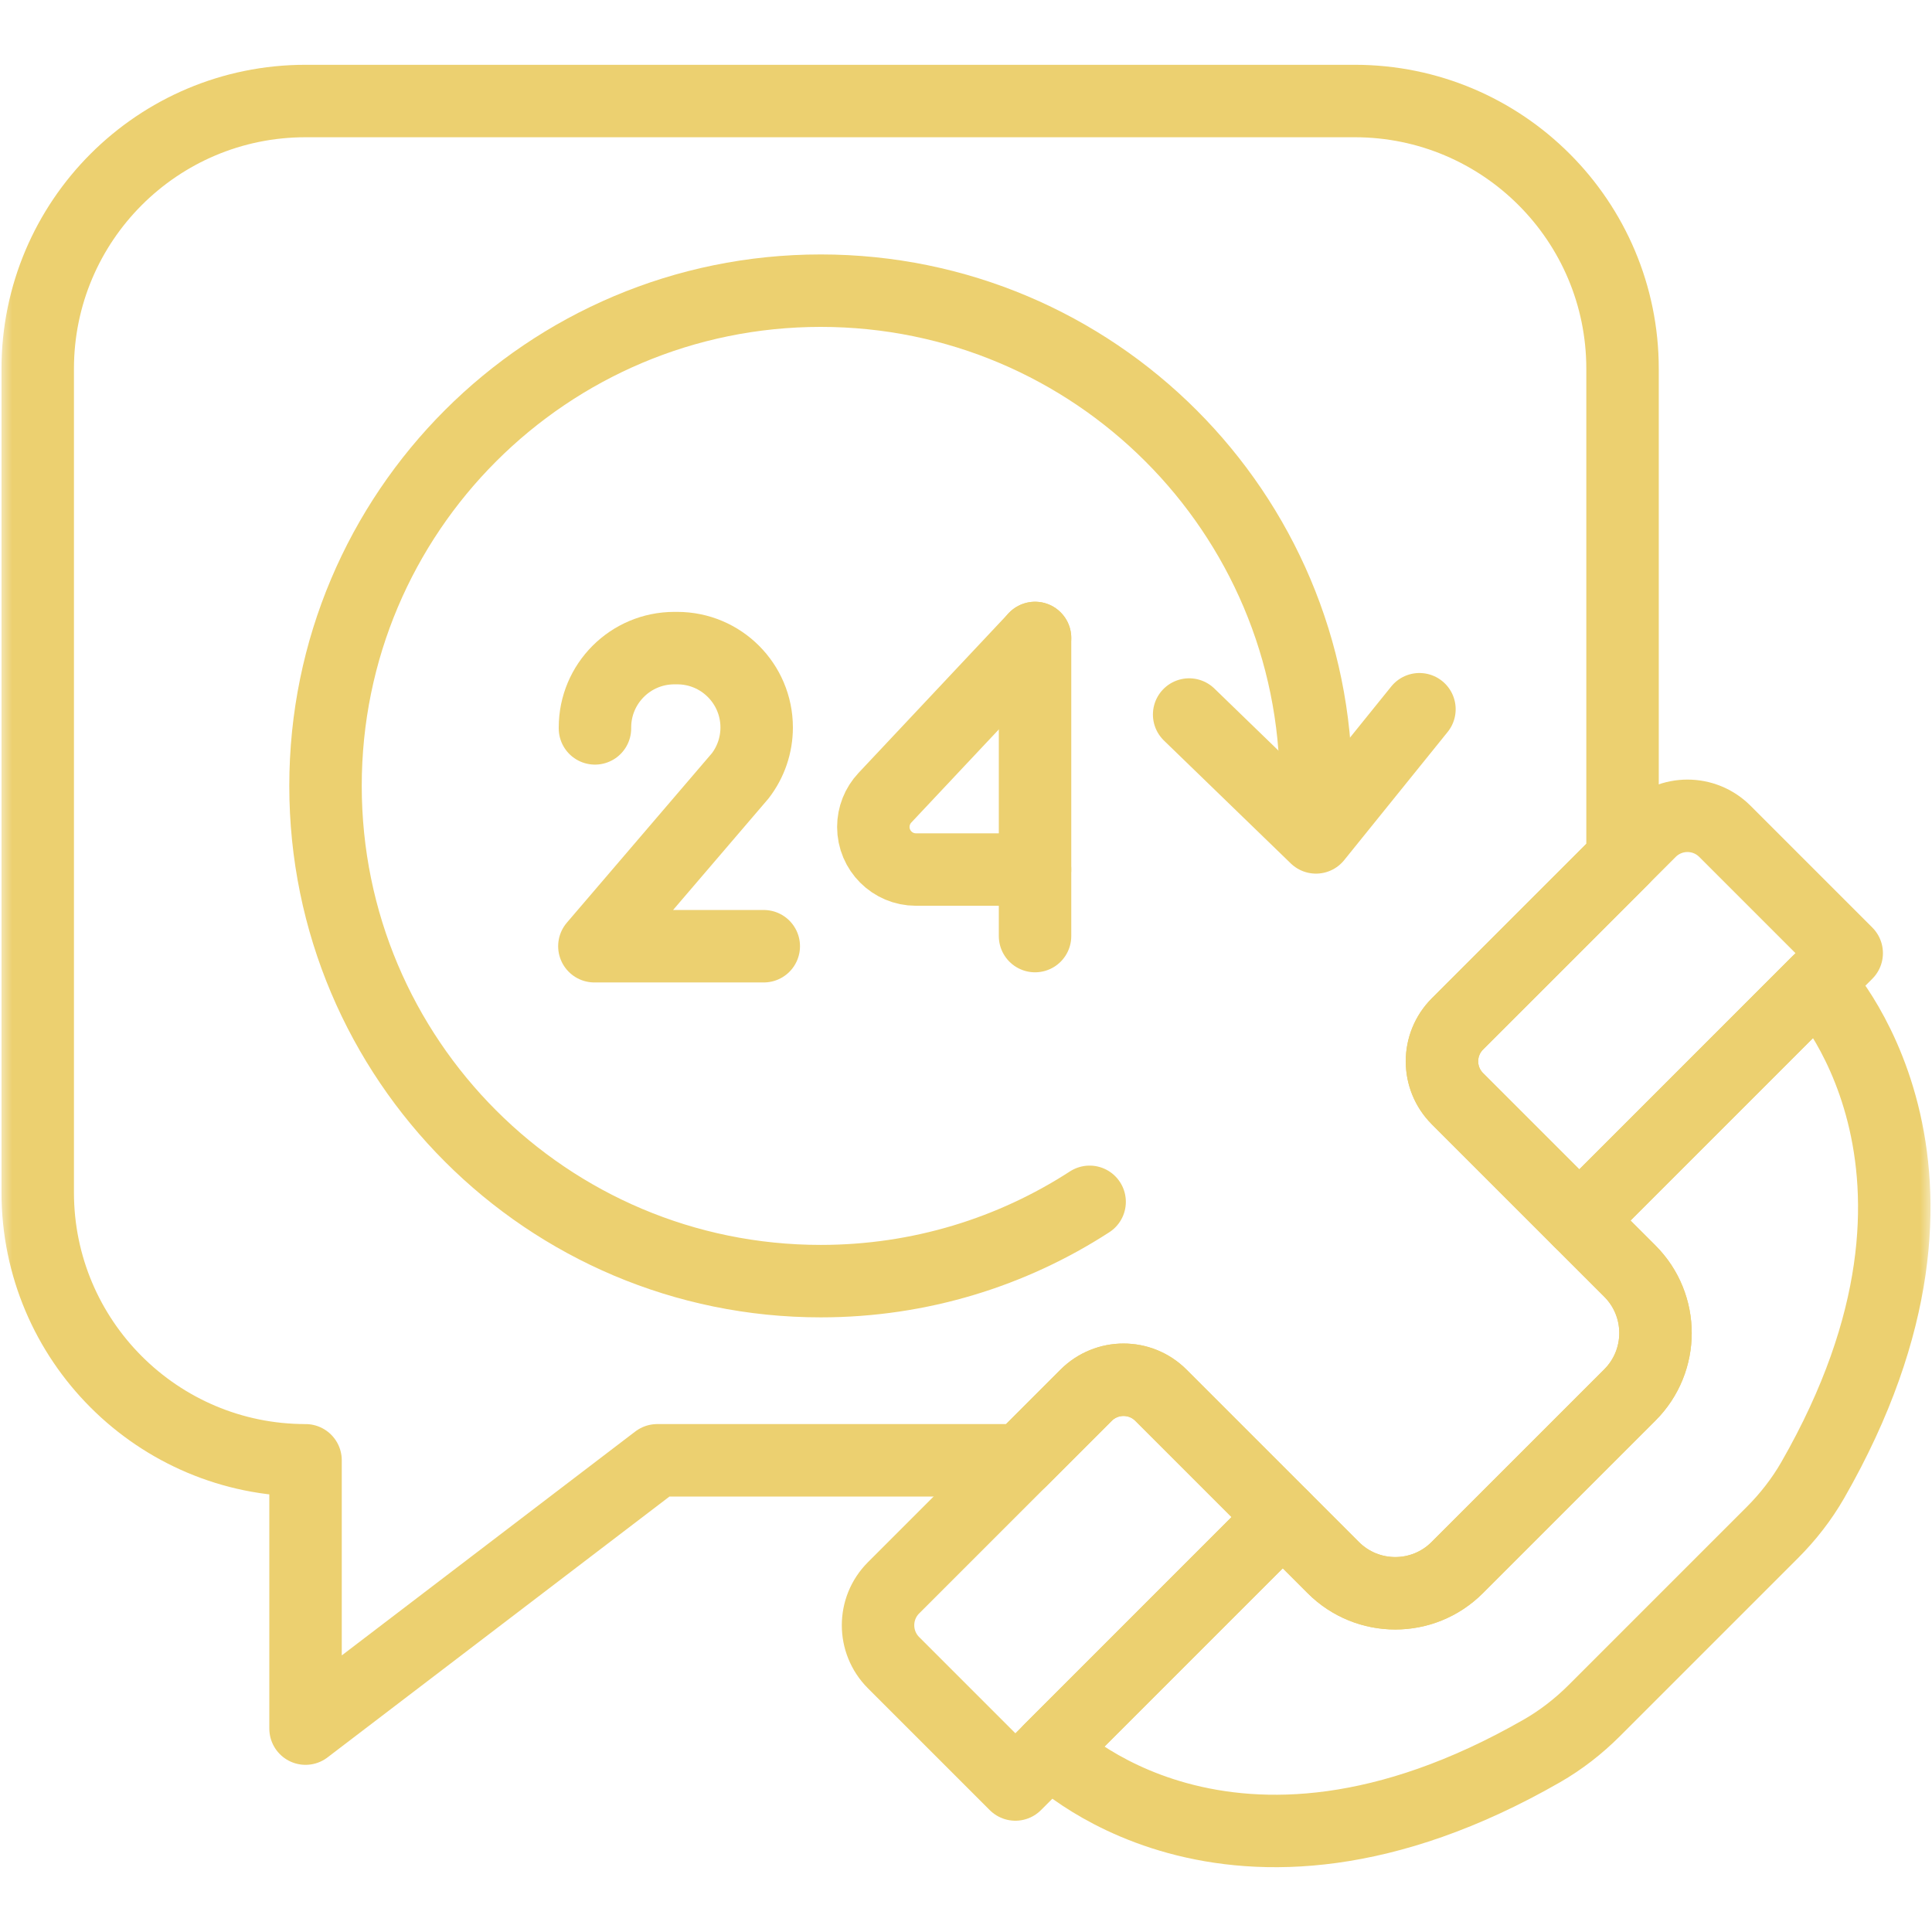
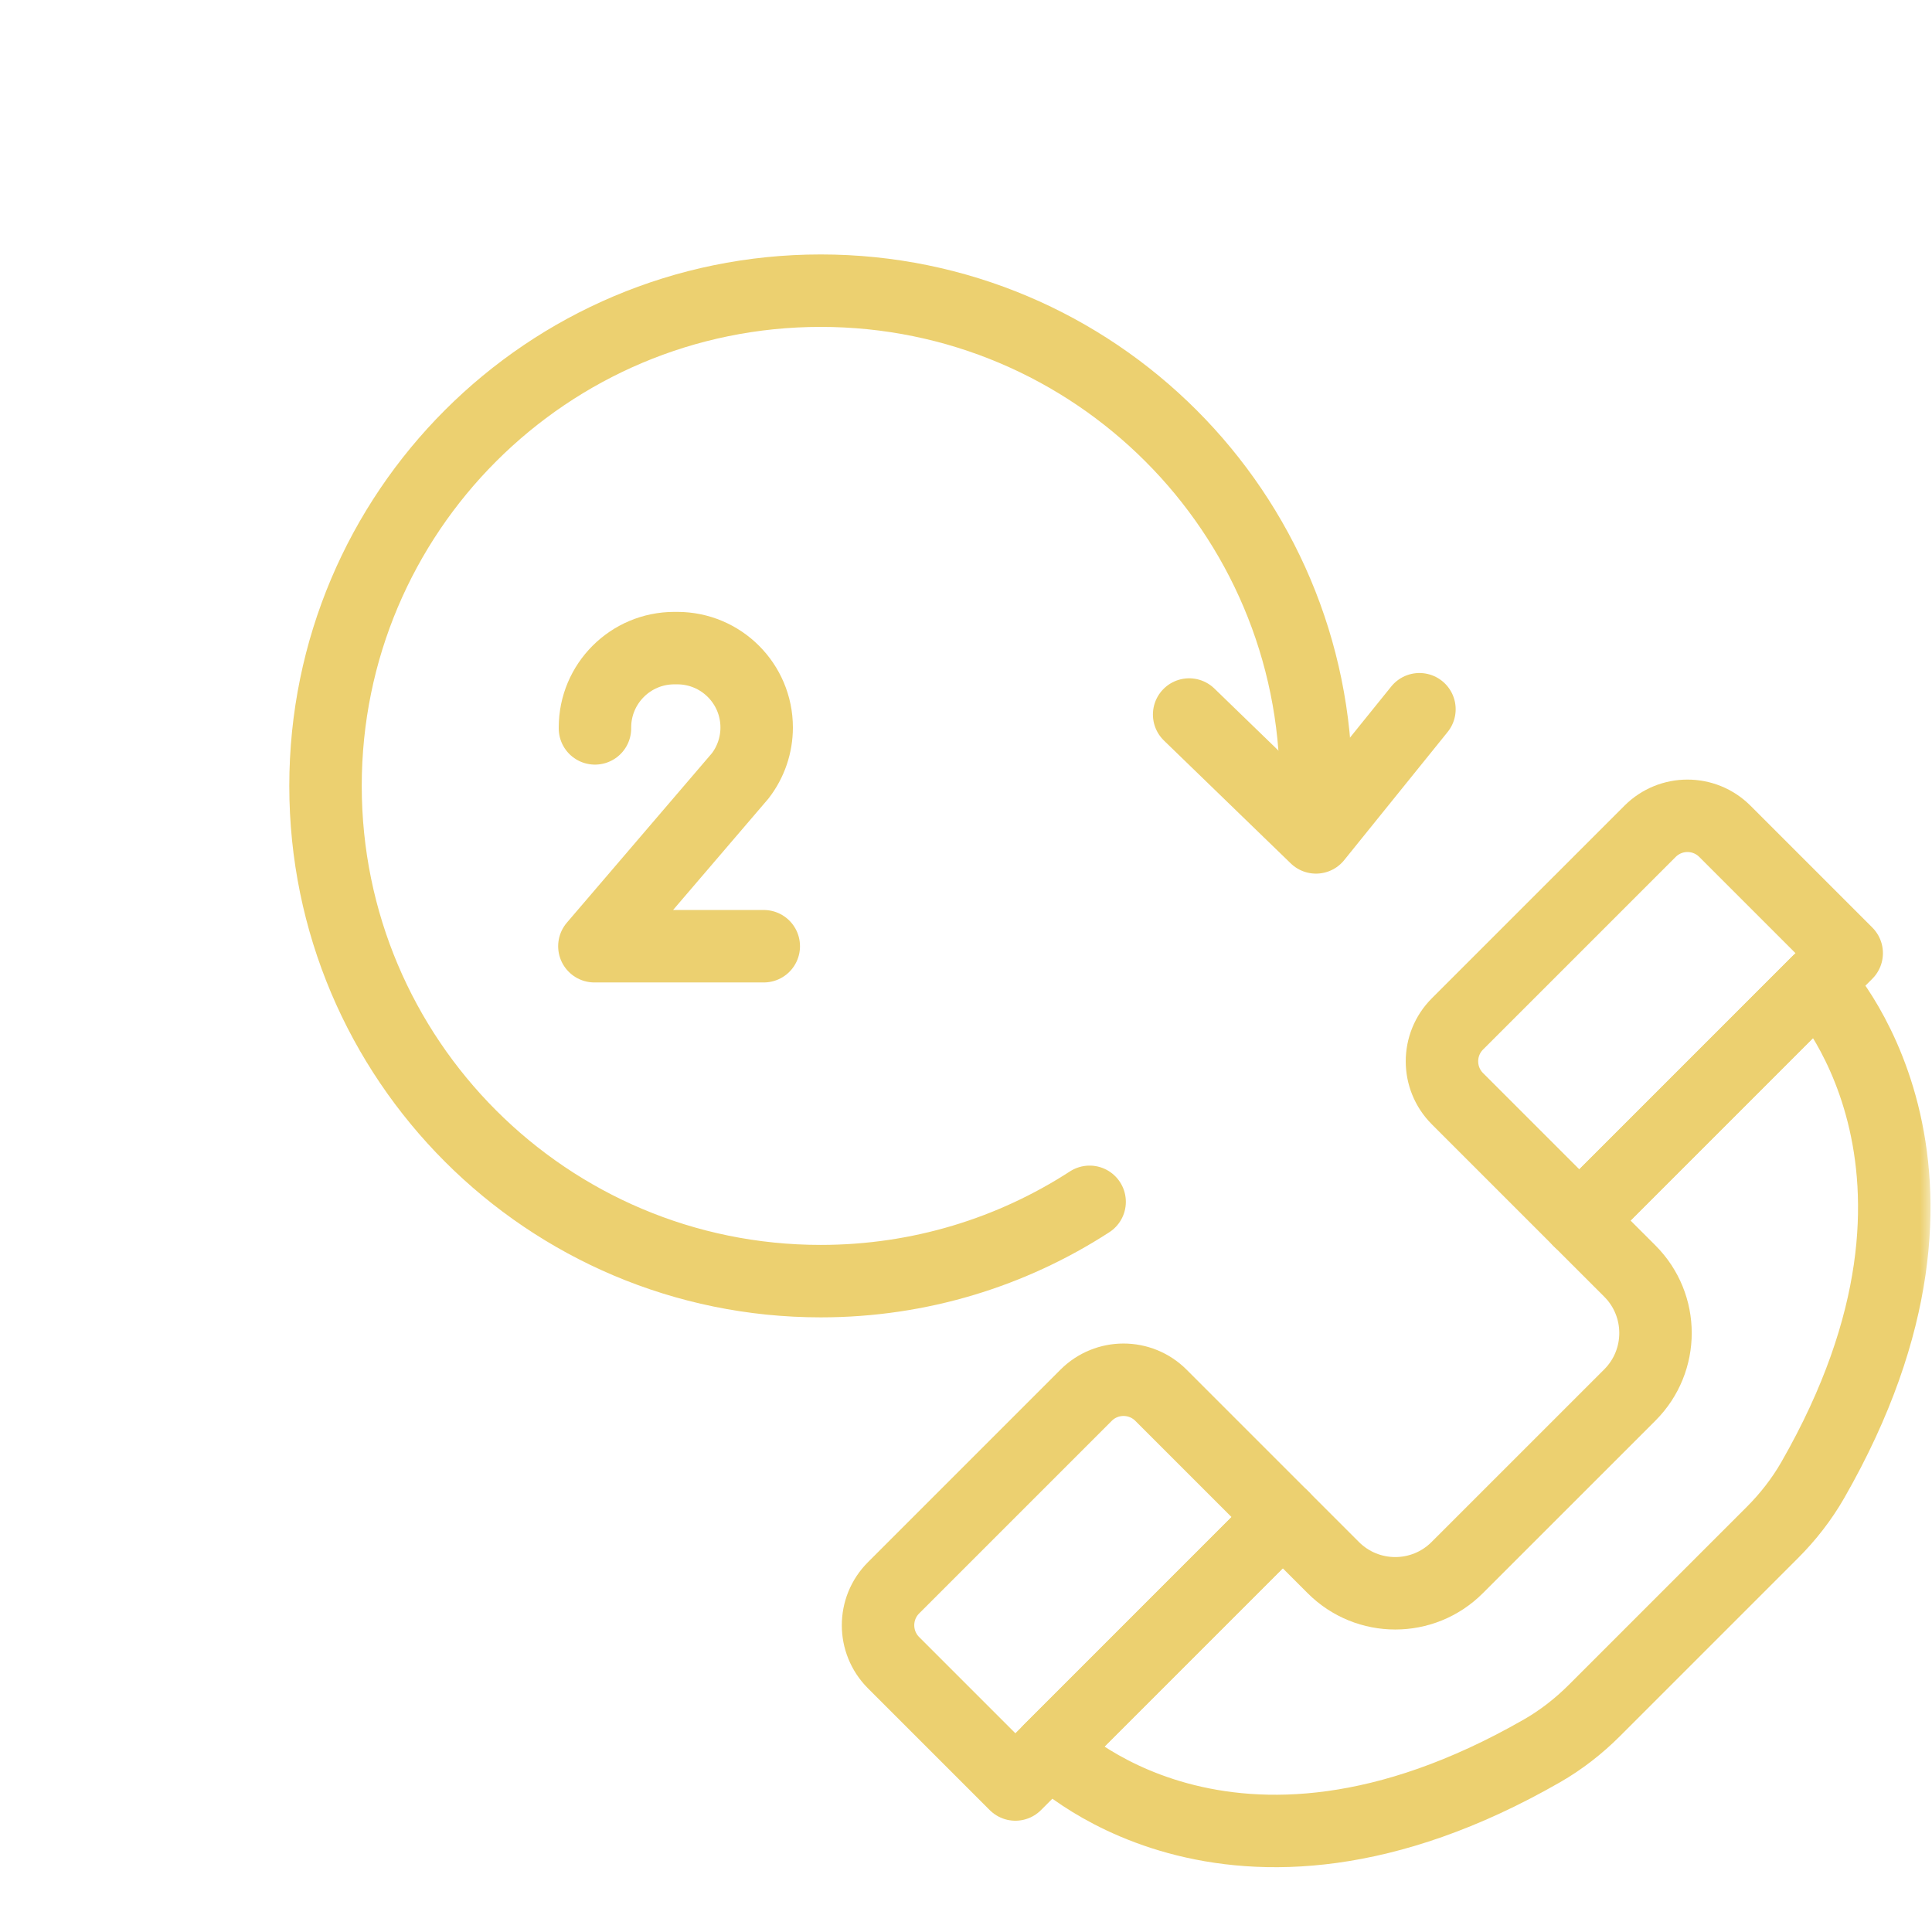
<svg xmlns="http://www.w3.org/2000/svg" width="80" height="80" viewBox="0 0 80 80" fill="none">
  <mask id="mask0_319_4951" style="mask-type:luminance" maskUnits="userSpaceOnUse" x="0" y="0" width="80" height="80">
    <path d="M0 7.62939e-06H80V80H0V7.62939e-06Z" fill="white" />
  </mask>
  <g mask="url(#mask0_319_4951)">
-     <path d="M67.488 57.763L60.339 64.912C58.923 66.328 56.626 66.328 55.209 64.912L48.071 57.774C47.217 56.919 45.83 56.919 44.974 57.774L42.28 60.468H27.215L12.652 71.578V60.468C6.528 60.468 1.562 55.503 1.562 49.377V15.273C1.562 9.148 6.528 4.183 12.652 4.183H56.096C62.221 4.183 67.186 9.148 67.186 15.273V35.562L60.35 42.398C59.496 43.254 59.496 44.641 60.35 45.495L67.488 52.633C68.904 54.049 68.904 56.347 67.488 57.763Z" stroke="#ECD070" stroke-width="3" stroke-miterlimit="10" stroke-linecap="round" stroke-linejoin="round" />
    <path d="M54.49 32.672C54.49 32.629 54.492 32.586 54.492 32.542C54.492 21.217 45.31 12.036 33.985 12.036C22.66 12.036 13.479 21.217 13.479 32.542C13.479 43.868 22.66 53.049 33.985 53.049C38.09 53.049 41.913 51.842 45.119 49.765" stroke="#ECD070" stroke-width="3" stroke-miterlimit="10" stroke-linecap="round" stroke-linejoin="round" />
    <path d="M49.24 29.587L54.492 34.675L58.776 29.368" stroke="#ECD070" stroke-width="3" stroke-miterlimit="10" stroke-linecap="round" stroke-linejoin="round" />
    <path d="M24.636 30.161V30.124C24.636 28.309 26.107 26.837 27.922 26.837H28.045C29.86 26.837 31.332 28.309 31.332 30.124C31.332 30.847 31.093 31.551 30.652 32.125L24.612 39.181H31.626" stroke="#ECD070" stroke-width="3" stroke-miterlimit="10" stroke-linecap="round" stroke-linejoin="round" />
-     <path d="M42.859 26.417L36.641 33.034C36.334 33.361 36.163 33.793 36.163 34.242C36.163 35.216 36.953 36.006 37.927 36.006H42.859" stroke="#ECD070" stroke-width="3" stroke-miterlimit="10" stroke-linecap="round" stroke-linejoin="round" />
-     <path d="M42.859 26.417V38.761" stroke="#ECD070" stroke-width="3" stroke-miterlimit="10" stroke-linecap="round" stroke-linejoin="round" />
    <path d="M53.117 62.819L42.044 73.892L36.999 68.847C36.144 67.991 36.144 66.605 36.999 65.749L44.974 57.774C45.829 56.919 47.216 56.919 48.072 57.774L53.117 62.819Z" stroke="#ECD070" stroke-width="3" stroke-miterlimit="10" stroke-linecap="round" stroke-linejoin="round" />
    <path d="M76.468 39.468L65.396 50.541L60.35 45.495C59.495 44.64 59.495 43.253 60.35 42.398L68.326 34.423C69.181 33.567 70.568 33.567 71.423 34.423L76.468 39.468Z" stroke="#ECD070" stroke-width="3" stroke-miterlimit="10" stroke-linecap="round" stroke-linejoin="round" />
    <path d="M75.248 40.689L65.396 50.541L67.489 52.633C68.905 54.05 68.905 56.346 67.489 57.763L60.339 64.912C58.923 66.329 56.626 66.329 55.21 64.912L53.117 62.819L43.477 72.46C43.477 72.46 50.798 79.986 63.849 72.5C64.644 72.044 65.371 71.476 66.02 70.828L73.389 63.459C74.038 62.81 74.605 62.083 75.062 61.288C82.548 48.237 75.248 40.689 75.248 40.689Z" stroke="#ECD070" stroke-width="3" stroke-miterlimit="10" stroke-linecap="round" stroke-linejoin="round" />
  </g>
</svg>